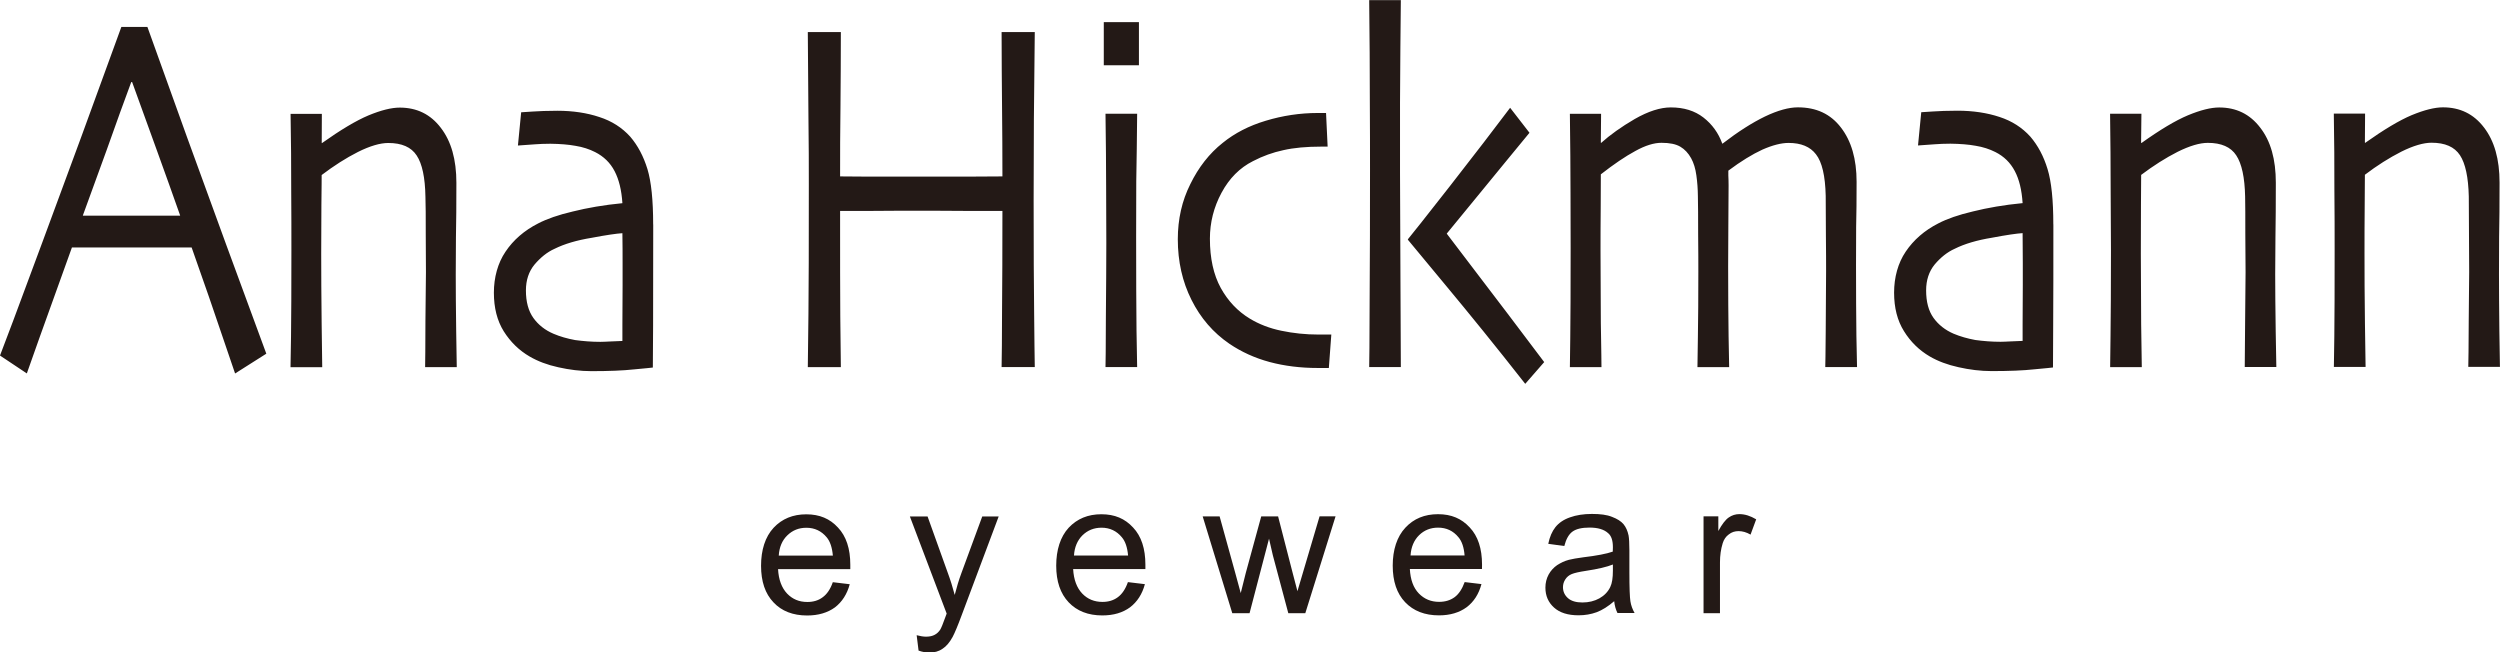
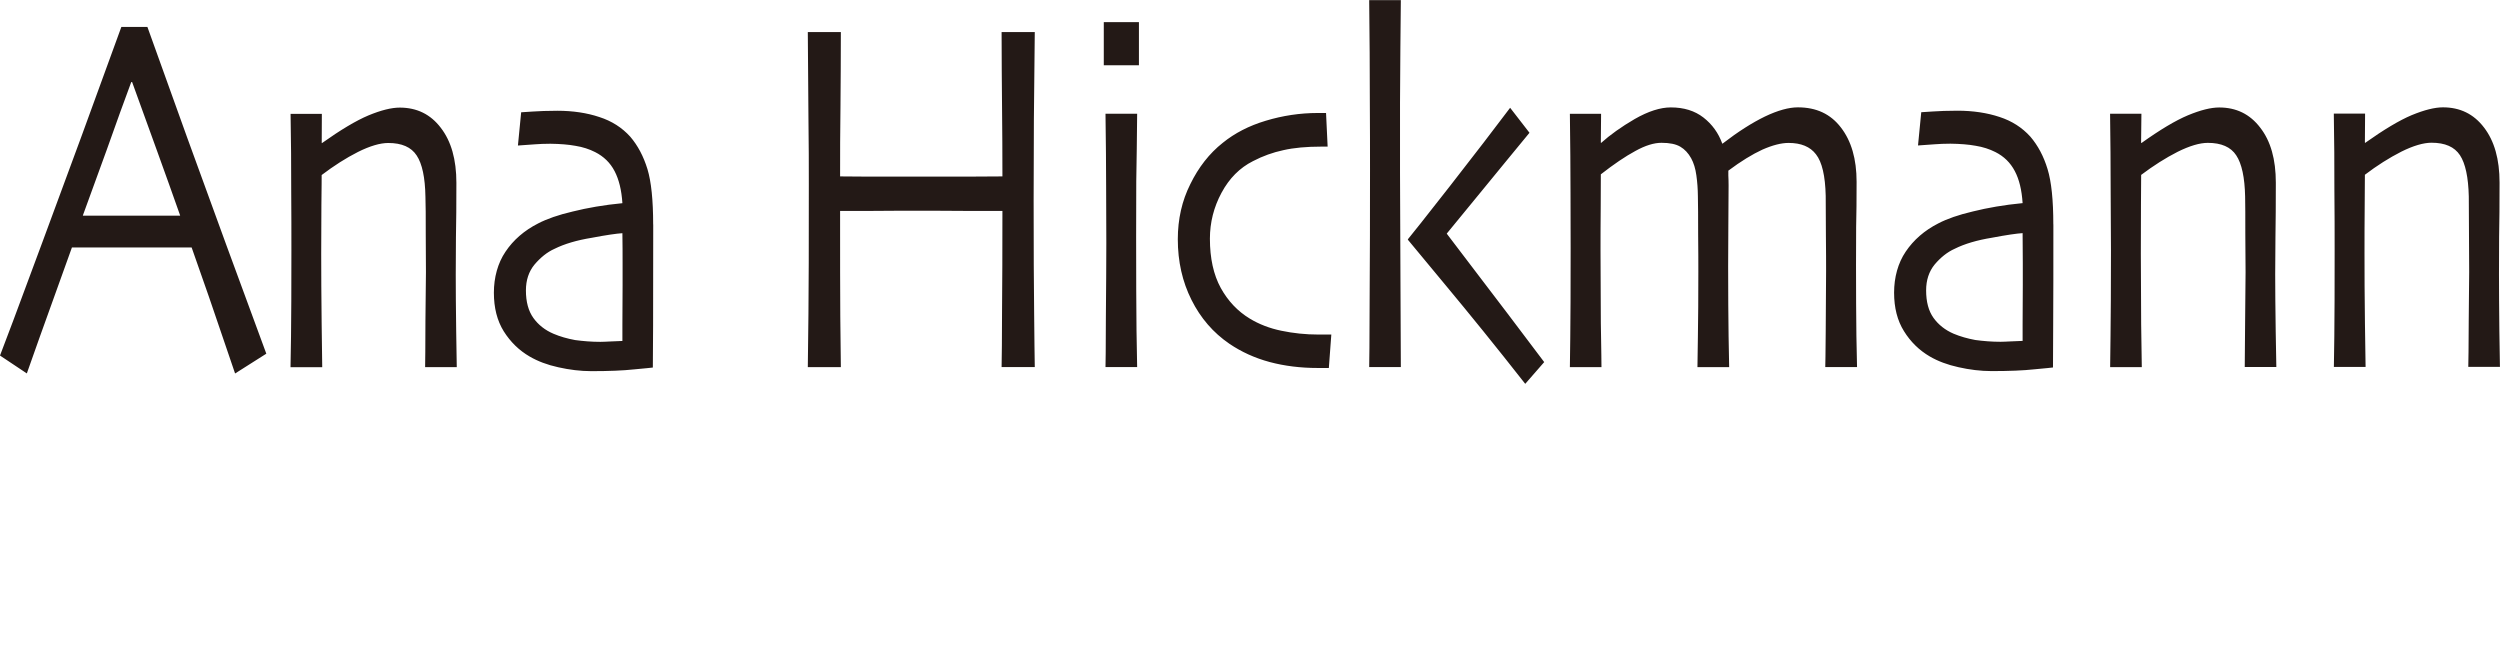
<svg xmlns="http://www.w3.org/2000/svg" id="Layer_1" data-name="Layer 1" viewBox="0 0 394.12 102.86">
  <defs>
    <style>
      .cls-1 {
        fill: #231916;
        fill-rule: evenodd;
      }
    </style>
  </defs>
  <path class="cls-1" d="M394.12,57.84h-5c.03-.74,.05-3.17,.07-7.31,.05-4.13,.07-6.67,.07-7.65,0-1.37-.02-3.36-.03-6.03,0-2.7-.02-4.65-.03-5.87-.07-3.03-.53-5.2-1.39-6.51-.87-1.32-2.35-1.97-4.49-1.97-1.26,0-2.87,.47-4.76,1.41-1.89,.96-3.82,2.18-5.74,3.64,0,.29-.02,1.85-.03,4.69-.03,2.86-.03,5.42-.03,7.78,0,3.06,.01,6.74,.07,11.05,.06,4.31,.1,6.57,.1,6.78h-5c0-.19,.03-1.79,.07-4.83,.04-3.04,.05-7.57,.05-13.55,0-2.78,0-6.02-.04-9.72,0-3.7-.01-7.65-.09-11.84h4.93l-.03,4.55,.03,.07c2.95-2.09,5.4-3.56,7.35-4.38,1.99-.82,3.63-1.23,4.93-1.23,2.69,0,4.85,1.05,6.47,3.18,1.63,2.12,2.45,4.99,2.45,8.68,0,3.31-.02,6.18-.07,8.6-.02,2.4-.02,4.33-.02,5.85,0,2.39,.02,5.38,.06,8.98,.05,3.58,.09,5.46,.09,5.65m-35.24,0h-4.99c.01-.74,.04-3.17,.06-7.31,.03-4.13,.07-6.67,.07-7.65,0-1.37-.02-3.36-.04-6.03,0-2.7,0-4.65-.03-5.87-.06-3.03-.53-5.2-1.4-6.51-.86-1.32-2.36-1.97-4.48-1.97-1.28,0-2.86,.47-4.76,1.41-1.89,.96-3.81,2.18-5.75,3.64,0,.29,0,1.85-.03,4.69-.02,2.86-.02,5.42-.02,7.78,0,3.06,.02,6.74,.05,11.05,.06,4.31,.1,6.57,.1,6.78h-4.99c0-.19,.02-1.79,.06-4.83,.04-3.04,.07-7.57,.07-13.55,0-2.78-.02-6.02-.05-9.72,0-3.7-.03-7.65-.09-11.84h4.94l-.05,4.55,.05,.07c2.92-2.09,5.38-3.56,7.34-4.38,1.98-.82,3.61-1.23,4.93-1.23,2.68,0,4.84,1.05,6.46,3.18,1.65,2.12,2.46,4.99,2.46,8.68,0,3.31-.02,6.18-.06,8.6-.02,2.4-.04,4.33-.04,5.85,0,2.39,.03,5.38,.08,8.98,.06,3.58,.1,5.46,.1,5.65Zm-39.98-12.98h0v-3.4c0-1.35-.02-2.94-.03-4.73-.93,.06-2.55,.29-4.86,.73-2.32,.38-4.27,.95-5.83,1.73-1.19,.53-2.24,1.38-3.17,2.48-.9,1.1-1.35,2.47-1.35,4.09,0,1.79,.38,3.24,1.17,4.34,.77,1.07,1.84,1.92,3.17,2.49,1.05,.44,2.18,.76,3.42,.99,1.26,.17,2.6,.28,3.98,.28,.43,0,.93-.03,1.55-.06,.61-.02,1.25-.05,1.92-.08v-2.6c.02-1.54,.03-3.63,.03-6.26Zm4.82-9.5h0c0,6.51,0,11.84-.03,15.93-.02,4.09-.03,6.32-.03,6.62-.21,.04-1.18,.12-2.93,.29-1.75,.19-4,.28-6.75,.28-1.73,0-3.48-.22-5.21-.61-1.74-.38-3.25-.95-4.52-1.69-1.68-.98-3.04-2.31-4.08-3.99-1.05-1.68-1.56-3.69-1.56-6.08s.61-4.66,1.83-6.46c1.24-1.84,2.95-3.34,5.15-4.46,1.36-.71,3.18-1.35,5.45-1.88,2.3-.57,4.9-1.03,7.83-1.31-.13-2.05-.53-3.73-1.23-5.05-.7-1.33-1.71-2.32-3.06-3-.93-.47-1.98-.81-3.11-.99-1.14-.21-2.46-.31-3.97-.33-.95,0-1.76,.04-2.43,.09-.66,.05-1.55,.12-2.69,.19l.51-5.24c.32-.02,.93-.07,1.86-.12,.95-.06,2.22-.12,3.85-.12,2.47,0,4.7,.34,6.64,.99,1.94,.63,3.56,1.67,4.85,3.1,1.19,1.39,2.1,3.09,2.71,5.11,.61,1.98,.91,4.9,.91,8.72Zm-30.98,22.49h-4.98c.02-.29,.04-2.13,.07-5.54,.03-3.39,.05-6.57,.06-9.57,0-1.18,0-3.13-.03-5.79,0-2.71-.02-4.74-.03-6.09-.07-3.16-.58-5.34-1.53-6.55-.92-1.21-2.36-1.8-4.32-1.8-1.16,0-2.53,.35-4.14,1.06-1.56,.72-3.37,1.82-5.36,3.31v.78c.02,.4,.04,.91,.04,1.54,0,2.14-.02,4.31-.04,6.51,0,2.19-.03,4.29-.03,6.27,0,4.38,.03,8.03,.07,11.02,.06,2.96,.09,4.58,.09,4.85h-5c0-.29,.03-1.89,.07-4.78,.05-2.89,.07-6.32,.07-10.25,0-1.32,0-3.31-.03-5.97,0-2.7-.01-4.67-.04-5.92-.01-1.15-.09-2.25-.24-3.31-.14-1.05-.42-1.96-.82-2.69-.45-.81-1.01-1.41-1.7-1.82-.71-.42-1.69-.62-2.98-.62-1.18,0-2.55,.42-4.12,1.29-1.58,.85-3.39,2.08-5.44,3.68,0,.44,0,2.14-.02,5.05-.03,2.89-.03,5.28-.03,7.1,0,3.13,.03,6.9,.05,11.29,.08,4.36,.1,6.68,.1,6.95h-4.98c0-.21,.02-1.73,.06-4.58,.04-2.88,.06-7.6,.06-14.19,0-2.17-.01-5.06-.02-8.73,0-3.65-.04-7.79-.1-12.43h4.92l-.04,4.55,.04,.04c1.42-1.27,3.17-2.53,5.3-3.77,2.15-1.23,4.05-1.83,5.69-1.83,2.07,0,3.77,.53,5.14,1.59,1.38,1.07,2.37,2.45,2.97,4.11h.06c2.43-1.87,4.64-3.28,6.66-4.26,2.05-.98,3.78-1.45,5.21-1.45,2.91,0,5.15,1.05,6.78,3.18,1.64,2.12,2.47,4.96,2.47,8.56,0,2.78-.02,5.15-.07,7.06,0,1.9-.02,3.9-.02,6.04,0,4.41,.02,8.15,.06,11.2,.07,3.05,.1,4.68,.1,4.89Zm-49.28-.8h0l-3,3.44c-4.64-5.92-8.82-11.06-12.48-15.46-3.63-4.39-5.65-6.81-6.02-7.26v-.07c.5-.58,2.71-3.39,6.61-8.36,3.92-5.03,7.08-9.13,9.51-12.37l3.05,3.94c-2.49,3.04-5.13,6.22-7.88,9.6-2.73,3.33-4.45,5.43-5.15,6.28v.04s1.53,2.02,4.61,6.06c3.1,4.05,6.68,8.77,10.74,14.17Zm-22.61,.8h-4.99c.03-.47,.05-4.04,.07-10.65,.05-6.63,.06-13.43,.06-20.36,0-2.98,0-6.71-.03-11.25,0-4.52-.03-9.72-.1-15.59h4.99c-.06,4.66-.09,10.07-.13,16.22v10.96c0,2.71,.03,8.39,.07,17.05,.05,8.62,.06,13.15,.06,13.61Zm-10.96-5.13h0l-.39,5.27h-1.74c-2.7,0-5.24-.31-7.59-.94-2.37-.64-4.48-1.61-6.35-2.88-2.54-1.74-4.53-4.03-5.97-6.91-1.44-2.87-2.16-6.05-2.16-9.57,0-3.17,.66-6.07,1.97-8.68,1.3-2.66,3-4.84,5.11-6.51,1.9-1.54,4.15-2.7,6.79-3.49,2.65-.8,5.38-1.22,8.19-1.22h1.31l.25,5.3h-.98c-2.35,0-4.34,.18-6,.56-1.64,.35-3.24,.92-4.79,1.73-2.09,1.05-3.73,2.71-4.95,4.97-1.23,2.28-1.84,4.7-1.84,7.26,0,3.08,.57,5.68,1.71,7.76,1.15,2.08,2.69,3.69,4.57,4.83,1.46,.89,3.14,1.54,4.99,1.92,1.86,.39,3.8,.6,5.88,.6h1.99Zm-30.61,5.13h-4.99c.02-.42,.05-3.02,.06-7.79,.04-4.75,.07-8.7,.07-11.78,0-2.71-.02-5.68-.03-8.92,0-3.26-.04-7.07-.1-11.45h4.99c-.03,3.79-.08,7.35-.14,10.66-.02,3.29-.02,6.22-.02,8.8,0,6.14,.02,11.05,.06,14.75,.07,3.72,.1,5.62,.1,5.73Zm.28-47.58h-5.54V3.49h5.54v6.77Zm-16.42,47.58h-5.23c.04-1.59,.06-4.49,.07-8.72,.04-4.26,.06-9.57,.06-15.9h-5.62c-3.43-.03-6-.03-7.73-.03-2.08,0-4.6,0-7.51,.03h-4.73c0,7.31,0,12.85,.03,16.61,.04,3.77,.06,6.43,.09,8.02h-5.21c.03-1.59,.06-4.37,.1-8.41,.05-4.01,.06-10.81,.06-20.39,0-2.9,0-6.41-.06-10.57-.03-4.16-.05-8.64-.1-13.46h5.21c0,4-.03,7.93-.06,11.79-.06,3.85-.06,7.49-.06,10.97,.25,0,1.62,.01,4.1,.03h16.38c3.2-.02,4.9-.03,5.11-.03,0-3.48-.02-7.12-.06-10.97-.03-3.85-.07-7.76-.07-11.79h5.23c-.05,3.98-.1,8.56-.14,13.76-.01,5.21-.04,9.46-.04,12.74,0,7.74,.03,13.67,.08,17.79,.05,4.09,.06,6.94,.1,8.53Zm-64.98-12.98h0v-3.4c0-1.35,0-2.94-.03-4.73-.92,.06-2.55,.29-4.85,.73-2.33,.38-4.27,.95-5.84,1.73-1.19,.53-2.22,1.38-3.16,2.48-.91,1.1-1.36,2.47-1.36,4.09,0,1.79,.39,3.24,1.18,4.34,.77,1.07,1.83,1.92,3.18,2.49,1.03,.44,2.16,.76,3.4,.99,1.27,.17,2.6,.28,3.98,.28,.42,0,.94-.03,1.55-.06,.6-.02,1.25-.05,1.92-.08v-2.6c.02-1.54,.03-3.63,.03-6.26Zm4.83-9.5h0c0,6.51,0,11.84-.02,15.93-.04,4.09-.04,6.32-.04,6.62-.2,.04-1.19,.12-2.94,.29-1.75,.19-4.01,.28-6.75,.28-1.73,0-3.47-.22-5.21-.61-1.75-.38-3.23-.95-4.51-1.69-1.69-.98-3.04-2.31-4.1-3.99-1.04-1.68-1.55-3.69-1.55-6.08s.61-4.66,1.83-6.46c1.23-1.84,2.95-3.34,5.15-4.46,1.37-.71,3.18-1.35,5.46-1.88,2.29-.57,4.9-1.03,7.82-1.31-.13-2.05-.54-3.73-1.23-5.05-.69-1.33-1.72-2.32-3.06-3-.92-.47-1.97-.81-3.1-.99-1.14-.21-2.44-.31-3.96-.33-.96,0-1.77,.04-2.44,.09-.65,.05-1.54,.12-2.68,.19l.51-5.24c.3-.02,.94-.07,1.86-.12,.93-.06,2.22-.12,3.85-.12,2.47,0,4.69,.34,6.62,.99,1.96,.63,3.58,1.67,4.87,3.1,1.19,1.39,2.09,3.09,2.71,5.11,.6,1.98,.9,4.9,.9,8.72Zm-30.98,22.49h-4.98c.02-.74,.04-3.17,.05-7.31,.05-4.13,.08-6.67,.08-7.65,0-1.37-.01-3.36-.03-6.03,0-2.7,0-4.65-.05-5.87-.05-3.03-.51-5.2-1.38-6.51-.86-1.32-2.35-1.97-4.48-1.97-1.28,0-2.88,.47-4.77,1.41-1.9,.96-3.8,2.18-5.73,3.64,0,.29,0,1.85-.04,4.69-.02,2.86-.03,5.42-.03,7.78,0,3.06,.02,6.74,.07,11.05,.05,4.31,.09,6.57,.09,6.78h-5c0-.19,.03-1.79,.08-4.83,.04-3.04,.06-7.57,.06-13.55,0-2.78,0-6.02-.03-9.72,0-3.7-.02-7.65-.1-11.84h4.93l-.02,4.55,.02,.07c2.94-2.09,5.4-3.56,7.35-4.38,1.98-.82,3.63-1.23,4.93-1.23,2.69,0,4.85,1.05,6.47,3.18,1.64,2.12,2.46,4.99,2.46,8.68,0,3.31-.02,6.18-.07,8.6-.01,2.4-.03,4.33-.03,5.85,0,2.39,.02,5.38,.07,8.98,.06,3.58,.09,5.46,.09,5.65ZM28.4,33.97h0c-1.13-3.21-2.33-6.56-3.6-10.07-1.27-3.48-2.59-7.15-3.97-10.96h-.14c-1.07,2.89-2.37,6.45-3.87,10.7-1.52,4.19-2.78,7.64-3.76,10.33l.03,.03h15.28l.03-.03Zm13.58,21.79l-4.92,3.12c-.09-.28-.76-2.24-2-5.87-1.21-3.62-2.83-8.29-4.85-14H11.34c-2.21,6.13-3.91,10.87-5.12,14.24-1.2,3.37-1.86,5.23-1.99,5.62l-4.23-2.82c.55-1.37,2.8-7.39,6.76-18.08,3.97-10.69,8.1-21.93,12.37-33.72h4.11c4.21,11.79,8.34,23.2,12.39,34.24,4.07,11.04,6.19,16.81,6.35,17.26Z" />
-   <path class="cls-1" d="M268.56,96.67h0v-15.27h2.33v2.31c.59-1.08,1.14-1.79,1.64-2.13,.5-.35,1.07-.53,1.67-.53,.88,0,1.75,.28,2.66,.82l-.89,2.41c-.63-.37-1.27-.55-1.89-.55-.59,0-1.09,.16-1.54,.52-.45,.32-.78,.8-.96,1.39-.29,.94-.43,1.94-.43,3.03v8h-2.6Zm-14.31-7.67h0c-.93,.37-2.34,.71-4.22,.99-1.06,.16-1.82,.33-2.25,.51-.44,.18-.78,.47-1.02,.85-.24,.37-.36,.78-.36,1.22,0,.69,.27,1.27,.79,1.73,.52,.46,1.29,.68,2.28,.68s1.89-.22,2.67-.65c.78-.44,1.35-1.03,1.71-1.78,.29-.58,.42-1.46,.42-2.59v-.96Zm.23,5.77h0c-.97,.84-1.89,1.41-2.76,1.74-.9,.33-1.86,.49-2.86,.49-1.68,0-2.96-.4-3.87-1.22-.9-.81-1.36-1.85-1.36-3.15,0-.74,.17-1.43,.51-2.06,.34-.61,.79-1.1,1.34-1.48,.55-.35,1.16-.66,1.86-.84,.5-.13,1.27-.26,2.3-.4,2.08-.25,3.62-.54,4.61-.89,.02-.37,.02-.58,.02-.68,0-1.05-.23-1.79-.74-2.22-.65-.6-1.63-.89-2.94-.89-1.22,0-2.11,.21-2.7,.64-.58,.43-1,1.18-1.28,2.27l-2.53-.35c.22-1.08,.6-1.96,1.13-2.63,.53-.66,1.28-1.19,2.29-1.54,.99-.36,2.16-.54,3.47-.54s2.35,.13,3.16,.46c.82,.31,1.42,.69,1.81,1.15,.39,.48,.64,1.04,.8,1.78,.08,.43,.13,1.23,.13,2.37v3.45c0,2.41,.06,3.93,.16,4.56,.1,.66,.33,1.26,.66,1.85h-2.7c-.27-.54-.45-1.18-.52-1.9Zm-32.1-7.2h8.51c-.1-1.28-.43-2.25-.97-2.88-.82-1-1.89-1.51-3.21-1.51-1.18,0-2.19,.4-3,1.2-.79,.78-1.26,1.86-1.34,3.19Zm8.5,4.19h0l2.67,.32c-.42,1.57-1.2,2.79-2.34,3.65-1.15,.84-2.6,1.28-4.36,1.28-2.23,0-4.01-.69-5.33-2.07-1.31-1.37-1.96-3.29-1.96-5.77s.66-4.56,2-5.99c1.32-1.42,3.03-2.12,5.14-2.12s3.71,.69,5,2.09c1.3,1.37,1.94,3.34,1.94,5.86,0,.16,0,.37-.01,.69h-11.37c.09,1.68,.55,2.96,1.42,3.86,.86,.88,1.91,1.32,3.19,1.32,.96,0,1.76-.24,2.45-.74,.66-.49,1.18-1.28,1.58-2.37Zm-36.61,4.92h0l-4.67-15.27h2.67l2.44,8.82,.89,3.27c.04-.17,.32-1.22,.79-3.16l2.44-8.93h2.66l2.28,8.85,.77,2.94,.88-2.98,2.61-8.82h2.52l-4.77,15.27h-2.68l-2.44-9.14-.6-2.61-3.07,11.75h-2.71Zm-24.96-9.1h8.53c-.11-1.28-.44-2.25-.98-2.88-.82-1-1.91-1.51-3.2-1.51-1.19,0-2.19,.4-3.01,1.2-.79,.78-1.26,1.86-1.34,3.19Zm8.5,4.19h0l2.68,.32c-.42,1.57-1.21,2.79-2.34,3.65-1.14,.84-2.59,1.28-4.37,1.28-2.23,0-4-.69-5.31-2.07-1.3-1.37-1.96-3.29-1.96-5.77s.65-4.56,1.97-5.99c1.34-1.42,3.04-2.12,5.15-2.12s3.71,.69,5,2.09c1.3,1.37,1.94,3.34,1.94,5.86,0,.16,0,.37,0,.69h-11.39c.09,1.68,.58,2.96,1.43,3.86,.84,.88,1.91,1.32,3.19,1.32,.94,0,1.75-.24,2.42-.74,.67-.49,1.21-1.28,1.59-2.37Zm-33,10.79h0l-.3-2.42c.57,.15,1.07,.23,1.48,.23,.58,0,1.03-.11,1.37-.3,.36-.19,.63-.46,.86-.8,.16-.25,.43-.91,.79-1.92,.05-.16,.13-.35,.23-.62l-5.8-15.31h2.79l3.17,8.84c.42,1.13,.79,2.31,1.11,3.53,.3-1.18,.64-2.34,1.06-3.46l3.28-8.91h2.59l-5.82,15.53c-.62,1.68-1.11,2.84-1.44,3.46-.47,.86-.99,1.48-1.58,1.86-.61,.43-1.3,.61-2.12,.61-.51,0-1.07-.1-1.68-.32Zm-22.03-14.97h8.52c-.11-1.28-.44-2.25-.97-2.88-.83-1-1.9-1.51-3.21-1.51-1.19,0-2.18,.4-3,1.2-.81,.78-1.27,1.86-1.35,3.19Zm8.5,4.19l2.68,.32c-.42,1.57-1.21,2.79-2.33,3.65-1.15,.84-2.62,1.28-4.38,1.28-2.24,0-4.02-.69-5.31-2.07-1.31-1.37-1.96-3.29-1.96-5.77s.65-4.56,1.98-5.99c1.33-1.42,3.05-2.12,5.15-2.12s3.72,.69,5,2.09c1.3,1.37,1.94,3.34,1.94,5.86,0,.16,0,.37,0,.69h-11.39c.09,1.68,.58,2.96,1.43,3.86,.85,.88,1.89,1.32,3.19,1.32,.94,0,1.75-.24,2.41-.74,.68-.49,1.22-1.28,1.6-2.37Z" />
</svg>